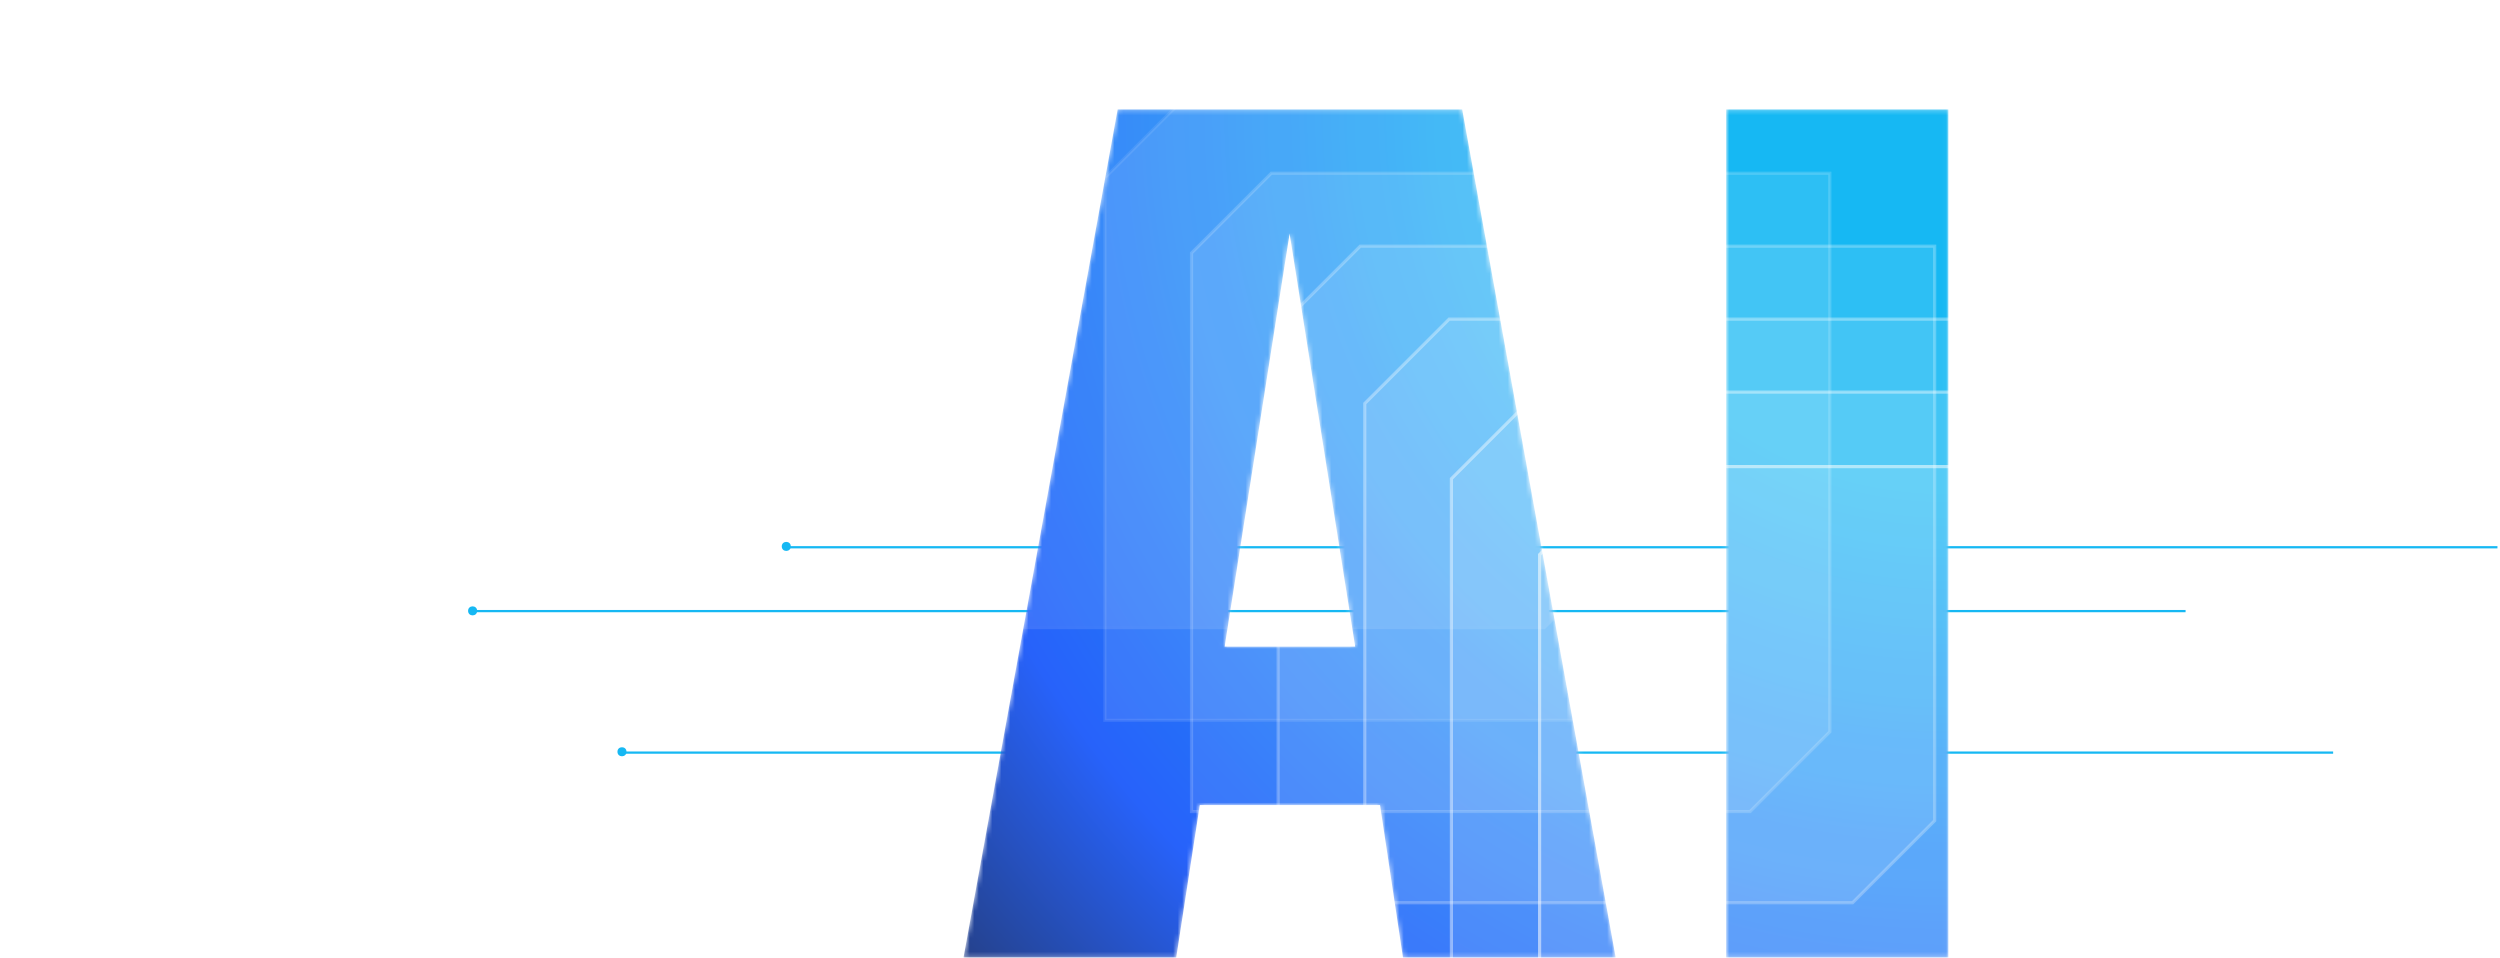
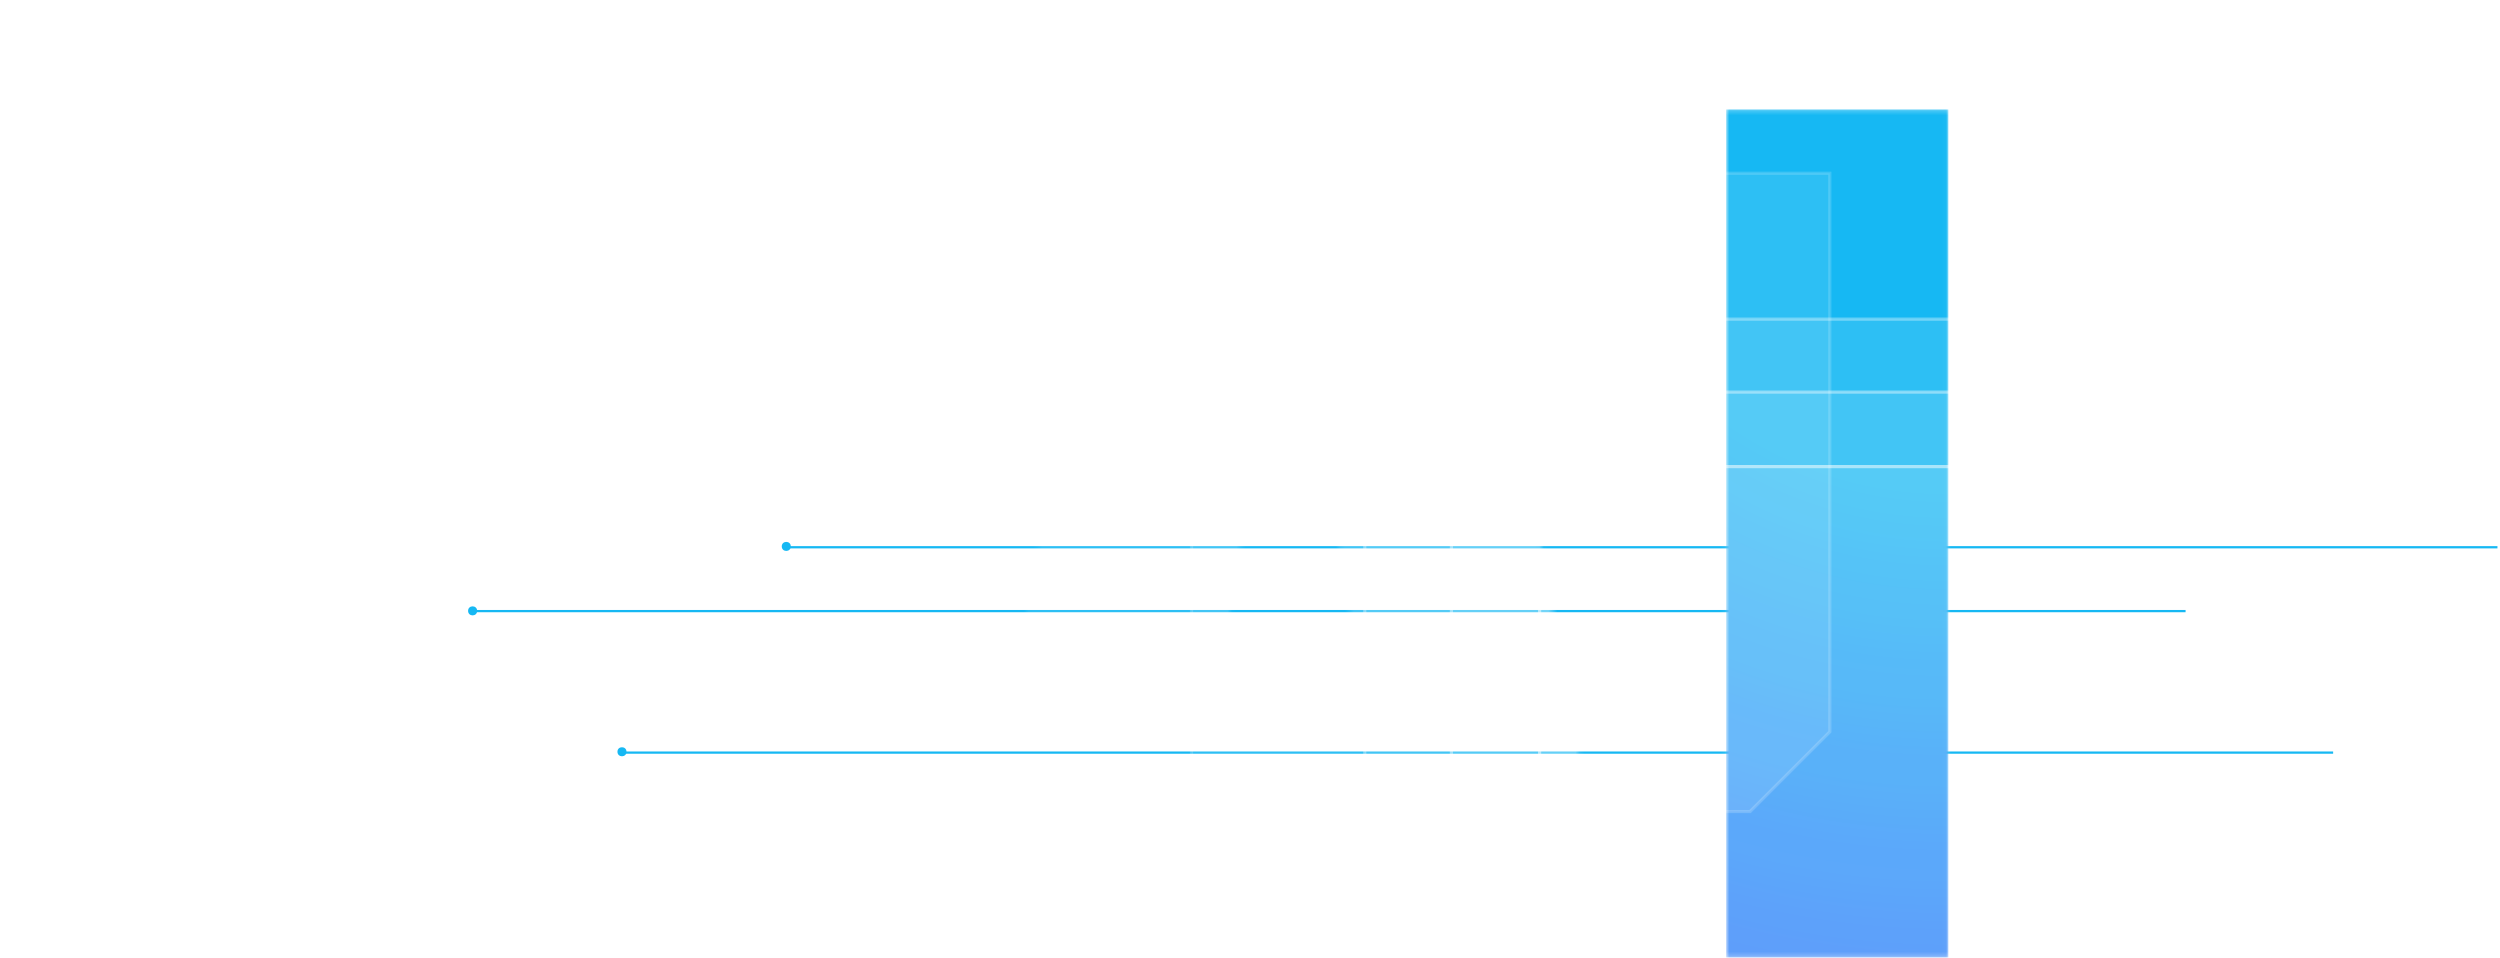
<svg xmlns="http://www.w3.org/2000/svg" width="553" height="212" viewBox="0 0 553 212" fill="none">
  <path d="M137.766 166.476L516.089 166.476" stroke="#16B8F3" stroke-width="0.5" />
  <path d="M174.113 121.053L552.436 121.053" stroke="#16B8F3" stroke-width="0.5" />
  <path d="M105.127 135.176L483.45 135.176" stroke="#16B8F3" stroke-width="0.5" />
  <g filter="url(#filter0_d_972_12639)">
    <circle cx="104.541" cy="135.123" r="1" fill="#16B8F3" />
  </g>
  <g filter="url(#filter1_d_972_12639)">
    <circle cx="137.58" cy="166.29" r="1" fill="#16B8F3" />
  </g>
  <g filter="url(#filter2_d_972_12639)">
    <circle cx="173.926" cy="120.867" r="1" fill="#16B8F3" />
  </g>
  <mask id="mask0_972_12639" style="mask-type:alpha" maskUnits="userSpaceOnUse" x="213" y="24" width="218" height="188">
    <path d="M213.135 211.788L247.225 24.199H323.435L357.385 211.788H310.335L305.263 178.081H265.397L260.185 211.788H213.135ZM270.891 143.03H299.769L285.26 51.678L270.891 143.03Z" fill="url(#paint0_diamond_972_12639)" />
    <path d="M430.981 211.788H381.817V24.199H430.981V211.788Z" fill="url(#paint1_diamond_972_12639)" />
  </mask>
  <g mask="url(#mask0_972_12639)">
-     <path d="M213.135 211.788L247.225 24.199H323.435L357.385 211.788H310.335L305.263 178.081H265.397L260.185 211.788H213.135ZM270.891 143.03H299.769L285.26 51.678L270.891 143.03Z" fill="url(#paint2_diamond_972_12639)" />
    <path d="M430.981 211.788H381.817V24.199H430.981V211.788Z" fill="url(#paint3_diamond_972_12639)" />
    <path d="M241.877 6.045H258.518H291.8H358.364V72.609V105.891V122.532L341.723 139.173H325.082H291.8H225.236V72.609V39.327V22.686L241.877 6.045Z" fill="white" fill-opacity="0.1" />
    <path d="M225.586 22.831L242.022 6.395H258.518H291.8H358.014V72.609V105.891V122.387L341.578 138.823H325.082H291.8H225.586V72.609V39.327V22.831Z" stroke="white" stroke-opacity="0.01" stroke-width="0.7" />
    <path d="M359.878 102.865H379.545H418.878H497.544V181.532V220.865V240.532L477.878 260.198H458.211H418.878H340.211V181.532V142.198V122.532L359.878 102.865Z" fill="white" fill-opacity="0.1" />
    <path d="M340.561 122.677L360.023 103.215H379.545H418.878H497.194V181.532V220.865V240.387L477.733 259.848H458.211H418.878H340.561V181.532V142.198V122.677Z" stroke="white" stroke-opacity="0.5" stroke-width="0.7" />
-     <path d="M278.689 22.182H261.544L244.399 39.327V56.472V90.763V159.344H312.98H347.27H364.416L381.561 142.199V125.053V90.763V22.182H312.98H278.689Z" fill="white" fill-opacity="0.1" stroke="white" stroke-opacity="0.092" stroke-width="0.7" />
    <path d="M298.864 38.318H281.214L263.565 55.968V73.617V108.916V179.515H334.163H369.462H387.111L404.761 161.865V144.216V108.916V38.318H334.163H298.864Z" fill="white" fill-opacity="0.1" stroke="white" stroke-opacity="0.173" stroke-width="0.7" />
-     <path d="M319.032 54.455H300.879L282.725 72.609V90.763V127.07V199.686H355.34H391.648H409.801L427.955 181.532V163.378V127.07V54.455H355.34H319.032Z" fill="white" fill-opacity="0.1" stroke="white" stroke-opacity="0.255" stroke-width="0.7" />
    <path d="M339.201 70.592H320.543L301.885 89.25V107.908V145.224V219.857H376.517H413.833H432.491L451.15 201.199V182.541V145.224V70.592H376.517H339.201Z" fill="white" fill-opacity="0.1" stroke="white" stroke-opacity="0.337" stroke-width="0.7" />
    <path d="M359.374 86.729H340.211L321.049 105.891V125.054V163.378V240.028H397.698H436.023H455.185L474.348 220.865V201.703V163.378V86.729H397.698H359.374Z" fill="white" fill-opacity="0.1" stroke="white" stroke-opacity="0.418" stroke-width="0.7" />
  </g>
  <defs>
    <filter id="filter0_d_972_12639" x="99.541" y="130.123" width="10" height="10" filterUnits="userSpaceOnUse" color-interpolation-filters="sRGB">
      <feFlood flood-opacity="0" result="BackgroundImageFix" />
      <feColorMatrix in="SourceAlpha" type="matrix" values="0 0 0 0 0 0 0 0 0 0 0 0 0 0 0 0 0 0 127 0" result="hardAlpha" />
      <feOffset />
      <feGaussianBlur stdDeviation="2" />
      <feComposite in2="hardAlpha" operator="out" />
      <feColorMatrix type="matrix" values="0 0 0 0 1 0 0 0 0 1 0 0 0 0 1 0 0 0 1 0" />
      <feBlend mode="normal" in2="BackgroundImageFix" result="effect1_dropShadow_972_12639" />
      <feBlend mode="normal" in="SourceGraphic" in2="effect1_dropShadow_972_12639" result="shape" />
    </filter>
    <filter id="filter1_d_972_12639" x="132.58" y="161.29" width="10" height="10" filterUnits="userSpaceOnUse" color-interpolation-filters="sRGB">
      <feFlood flood-opacity="0" result="BackgroundImageFix" />
      <feColorMatrix in="SourceAlpha" type="matrix" values="0 0 0 0 0 0 0 0 0 0 0 0 0 0 0 0 0 0 127 0" result="hardAlpha" />
      <feOffset />
      <feGaussianBlur stdDeviation="2" />
      <feComposite in2="hardAlpha" operator="out" />
      <feColorMatrix type="matrix" values="0 0 0 0 1 0 0 0 0 1 0 0 0 0 1 0 0 0 1 0" />
      <feBlend mode="normal" in2="BackgroundImageFix" result="effect1_dropShadow_972_12639" />
      <feBlend mode="normal" in="SourceGraphic" in2="effect1_dropShadow_972_12639" result="shape" />
    </filter>
    <filter id="filter2_d_972_12639" x="168.926" y="115.867" width="10" height="10" filterUnits="userSpaceOnUse" color-interpolation-filters="sRGB">
      <feFlood flood-opacity="0" result="BackgroundImageFix" />
      <feColorMatrix in="SourceAlpha" type="matrix" values="0 0 0 0 0 0 0 0 0 0 0 0 0 0 0 0 0 0 127 0" result="hardAlpha" />
      <feOffset />
      <feGaussianBlur stdDeviation="2" />
      <feComposite in2="hardAlpha" operator="out" />
      <feColorMatrix type="matrix" values="0 0 0 0 1 0 0 0 0 1 0 0 0 0 1 0 0 0 1 0" />
      <feBlend mode="normal" in2="BackgroundImageFix" result="effect1_dropShadow_972_12639" />
      <feBlend mode="normal" in="SourceGraphic" in2="effect1_dropShadow_972_12639" result="shape" />
    </filter>
    <radialGradient id="paint0_diamond_972_12639" cx="0" cy="0" r="1" gradientUnits="userSpaceOnUse" gradientTransform="translate(430.981 24.199) rotate(139.268) scale(287.483 284.299)">
      <stop stop-color="#222222" />
      <stop offset="0.509" stop-color="#10A8A8" />
      <stop offset="1" stop-color="#BBCDE5" />
    </radialGradient>
    <radialGradient id="paint1_diamond_972_12639" cx="0" cy="0" r="1" gradientUnits="userSpaceOnUse" gradientTransform="translate(430.981 24.199) rotate(139.268) scale(287.483 284.299)">
      <stop stop-color="#222222" />
      <stop offset="0.509" stop-color="#10A8A8" />
      <stop offset="1" stop-color="#BBCDE5" />
    </radialGradient>
    <radialGradient id="paint2_diamond_972_12639" cx="0" cy="0" r="1" gradientUnits="userSpaceOnUse" gradientTransform="translate(430.981 24.199) rotate(141.055) scale(367.819 363.745)">
      <stop offset="0.23" stop-color="#16B8F3" />
      <stop offset="0.643" stop-color="#2762FA" />
      <stop offset="0.921" stop-color="#222222" />
    </radialGradient>
    <radialGradient id="paint3_diamond_972_12639" cx="0" cy="0" r="1" gradientUnits="userSpaceOnUse" gradientTransform="translate(430.981 24.199) rotate(141.055) scale(367.819 363.745)">
      <stop offset="0.23" stop-color="#16B8F3" />
      <stop offset="0.643" stop-color="#2762FA" />
      <stop offset="0.921" stop-color="#222222" />
    </radialGradient>
  </defs>
</svg>